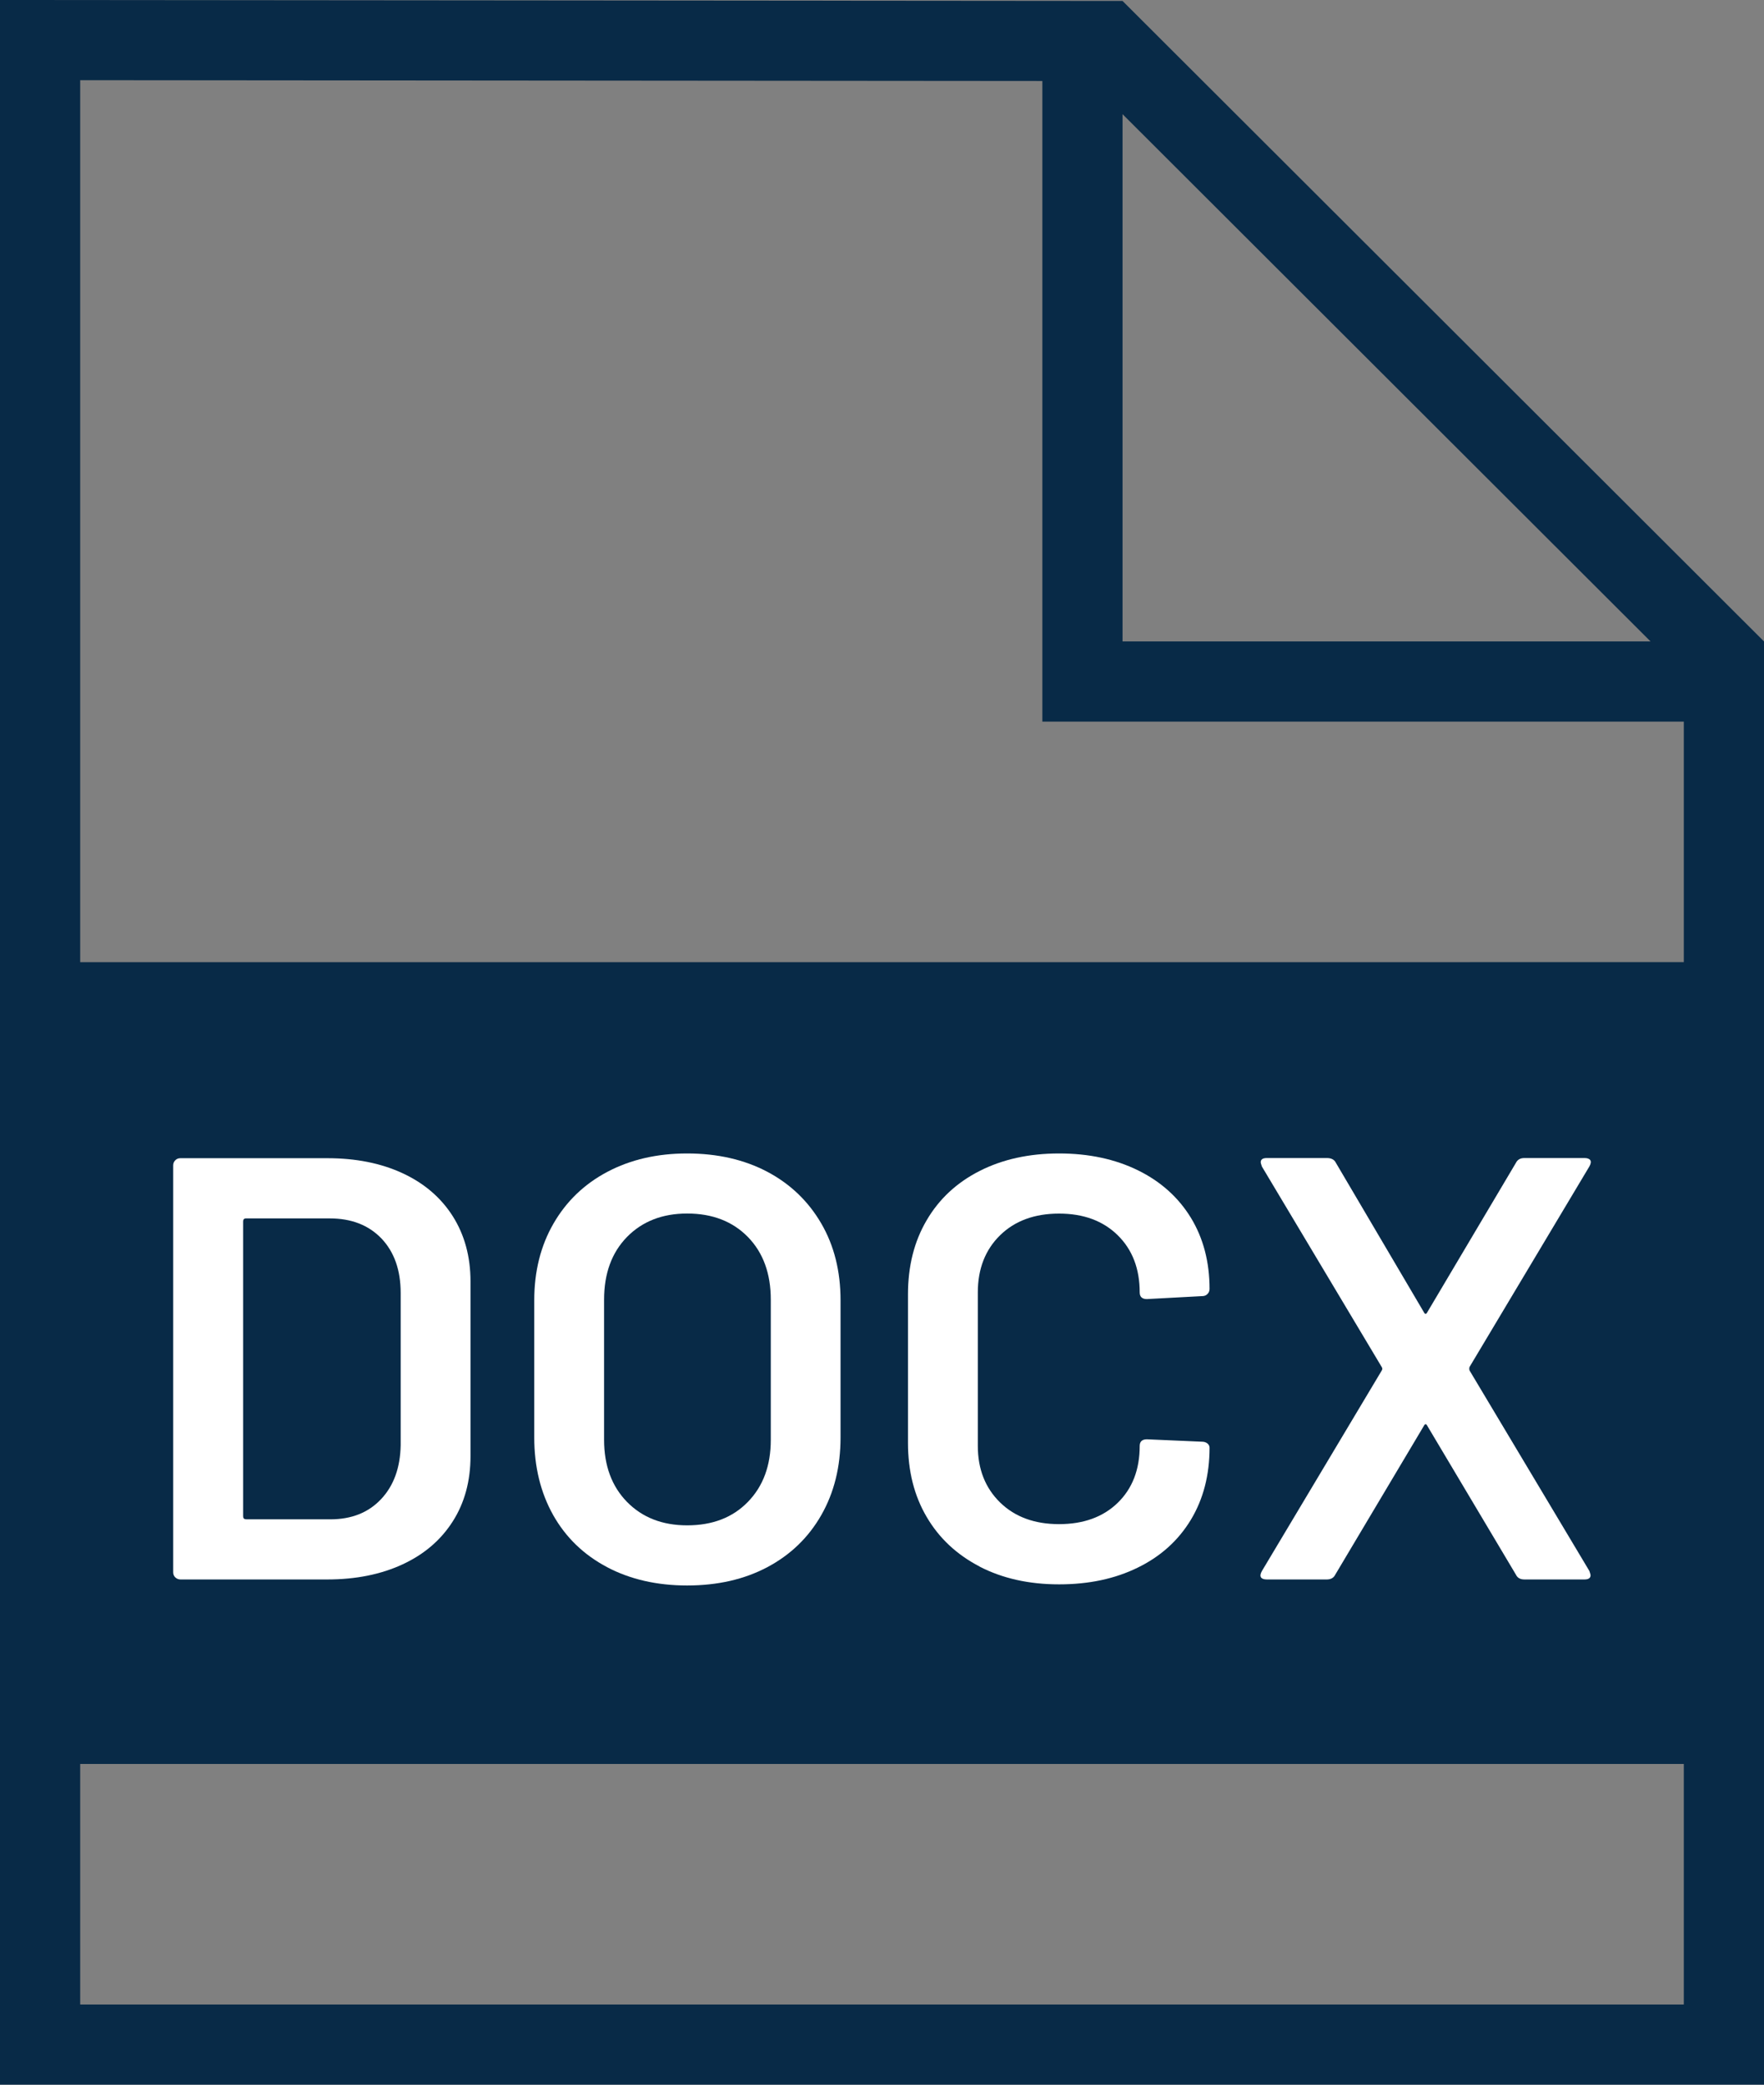
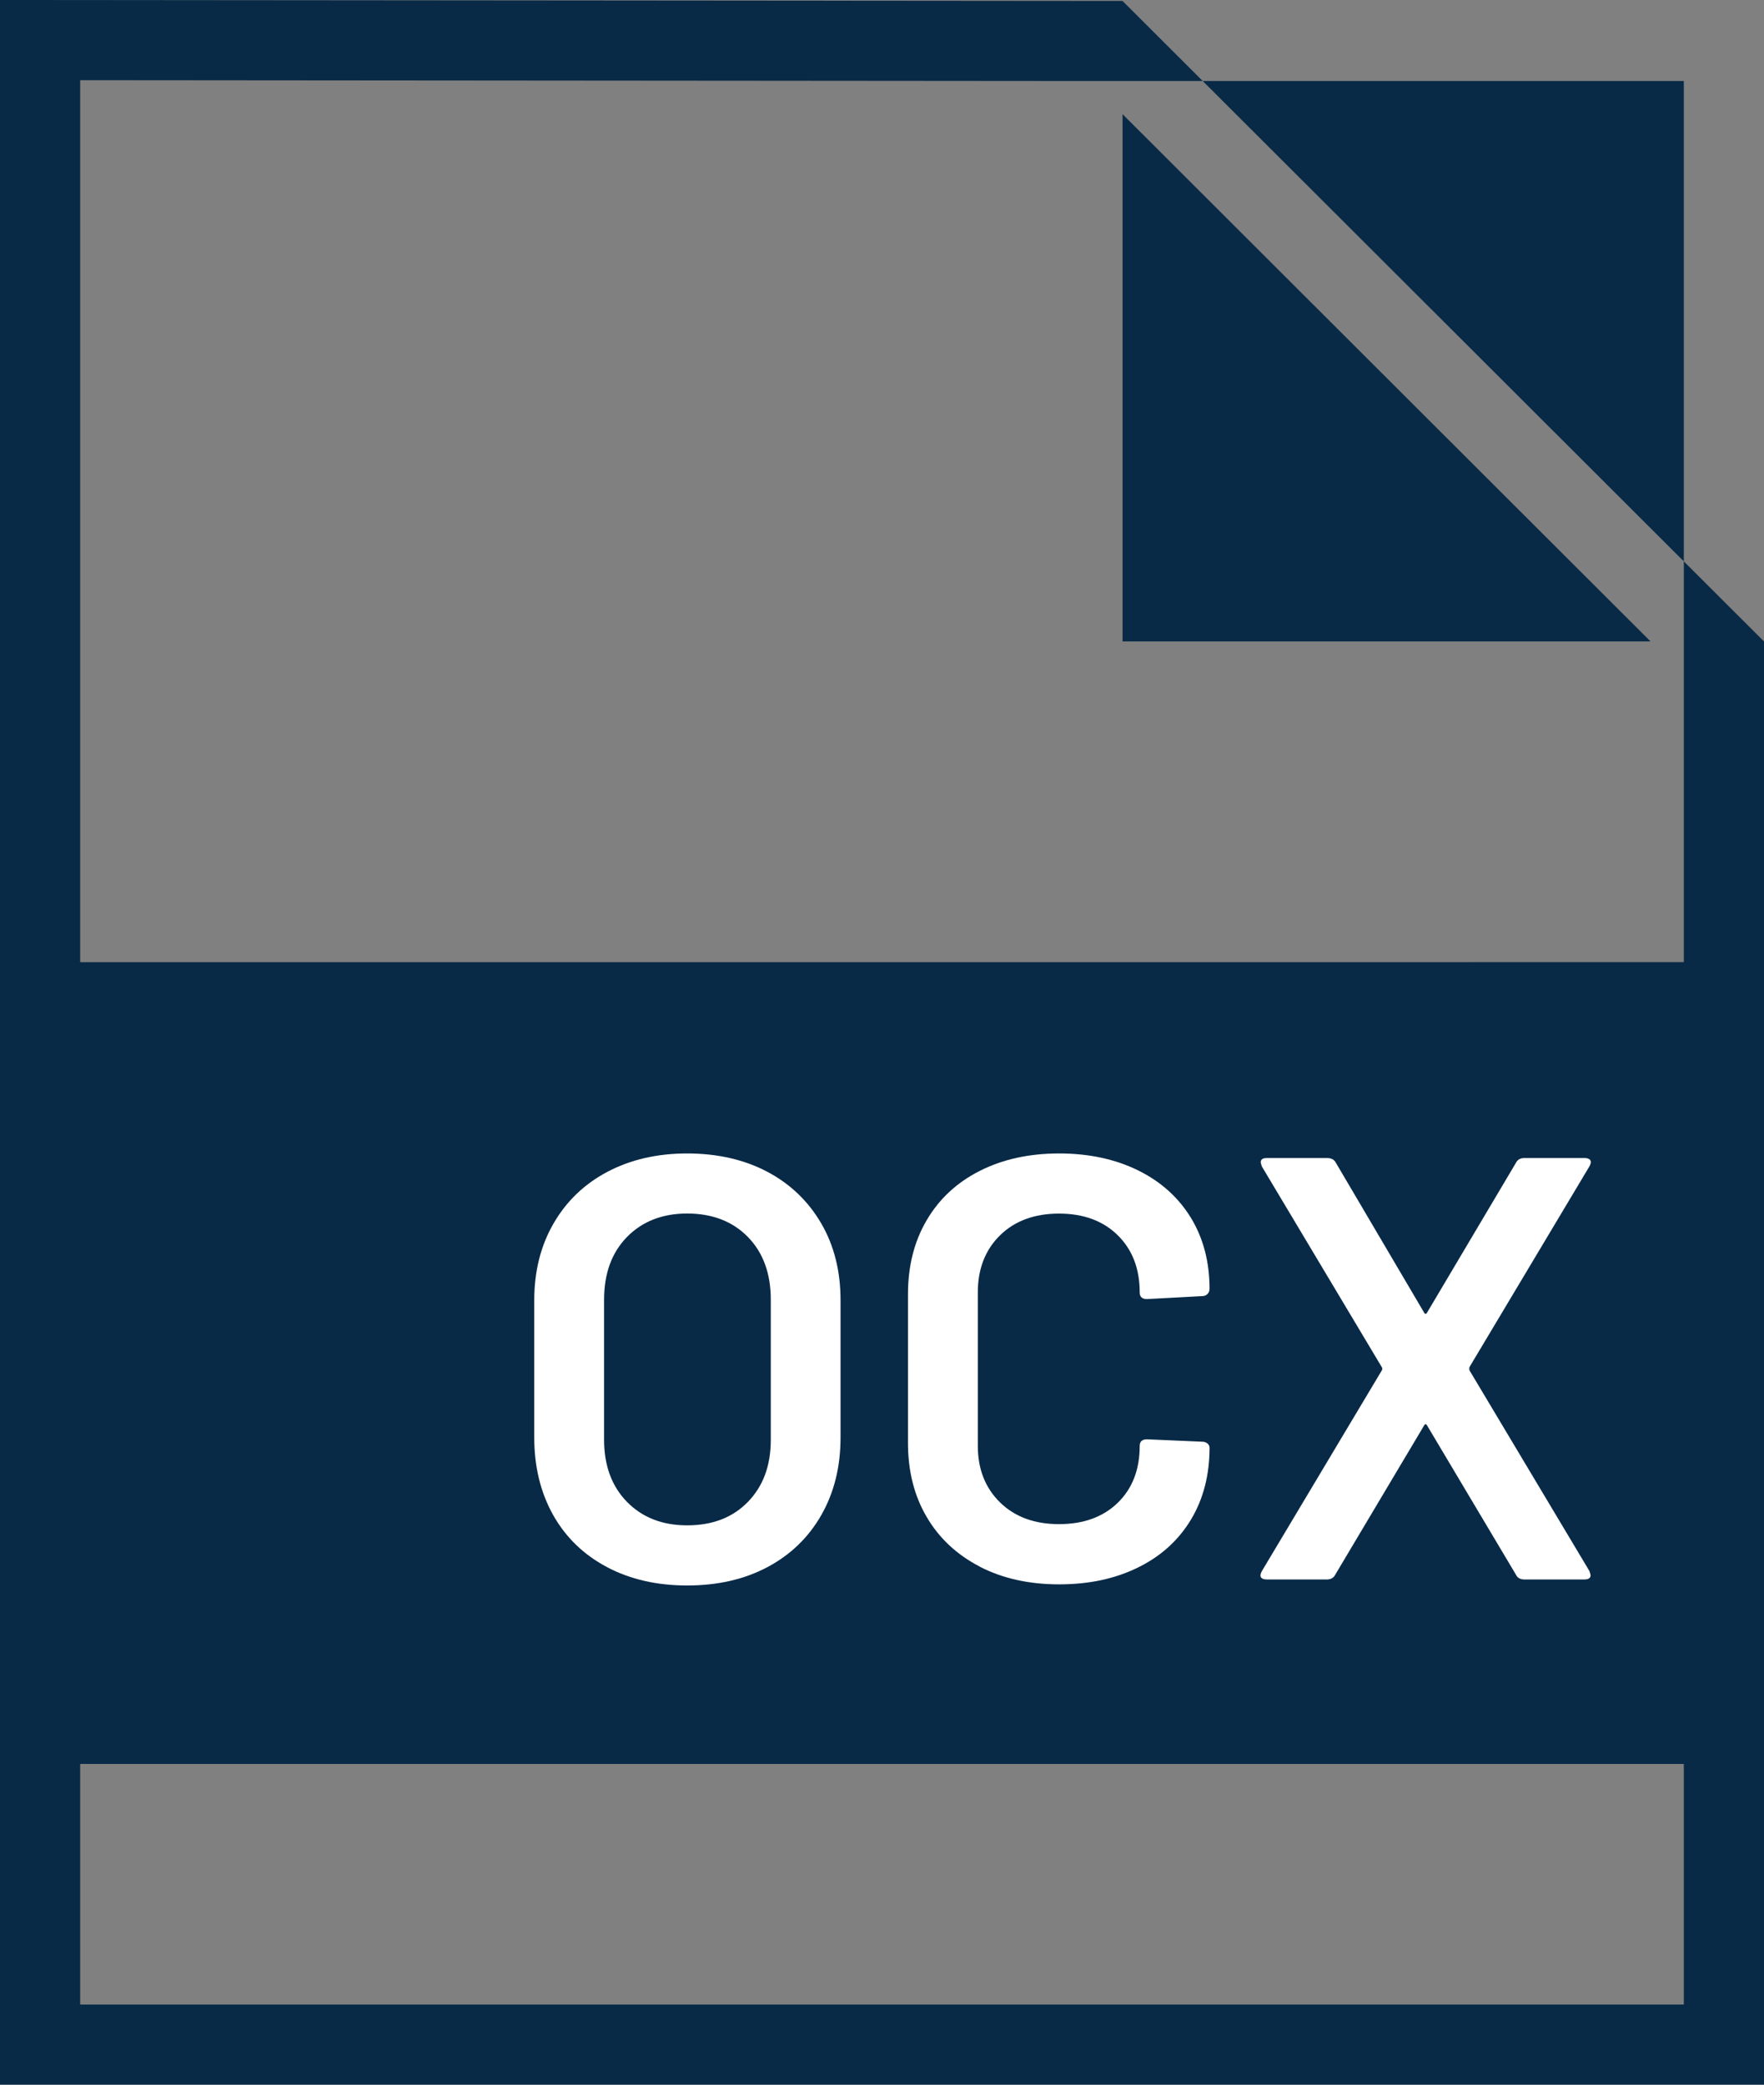
<svg xmlns="http://www.w3.org/2000/svg" id="Layer_1" viewBox="0 0 22 26">
  <rect x="0" y="0" width="22" height="26" fill="#808080" stroke="none" />
  <defs>
    <style>.cls-1{fill:#082a47;}.cls-1,.cls-2{stroke-width:0px;}.cls-2{fill:#fff;}</style>
  </defs>
-   <path class="cls-1" d="m14,.012l-14-.012v26h22V8L14,.012Zm6.585,7.988h-6.585V1.424l6.585,6.576Zm.415,17H1v-3h20v3Zm0-13H1V1l12,.01v7.99h8v3Z" />
-   <path class="cls-2" d="m2.186,19.673c-.018-.017-.026-.039-.026-.064v-5.074c0-.025.008-.046.026-.064.017-.018.039-.026.064-.026h1.832c.355,0,.668.062.938.187.27.125.479.304.627.537.147.233.221.504.221.814v2.177c0,.31-.073.582-.221.814-.148.233-.357.412-.627.537s-.583.188-.938.188h-1.832c-.024,0-.046-.009-.064-.026Zm.882-.724h1.051c.266,0,.476-.084.634-.252.157-.167.239-.391.244-.672v-1.899c0-.285-.08-.511-.239-.679-.16-.167-.375-.251-.646-.251h-1.043c-.025,0-.037.013-.037.037v3.678c0,.025.012.037.037.037Z" />
+   <path class="cls-1" d="m14,.012l-14-.012v26h22V8L14,.012Zm6.585,7.988h-6.585V1.424l6.585,6.576Zm.415,17H1v-3h20v3Zm0-13H1V1l12,.01h8v3Z" />
  <path class="cls-2" d="m7.571,19.545c-.29-.153-.514-.369-.672-.649-.157-.28-.236-.603-.236-.968v-1.711c0-.36.08-.68.24-.957s.384-.493.672-.645c.288-.152.619-.229.994-.229.38,0,.714.077,1.002.229.288.153.511.368.672.645s.24.597.24.957v1.711c0,.365-.08.688-.24.968s-.384.496-.672.649c-.288.153-.621.229-1.002.229-.375,0-.709-.076-.999-.229Zm1.757-.814c.19-.195.285-.453.285-.773v-1.749c0-.325-.095-.586-.285-.781-.191-.195-.443-.293-.758-.293-.31,0-.56.098-.751.293-.19.195-.285.455-.285.781v1.749c0,.32.095.578.285.773.191.195.441.293.751.293.315,0,.568-.097.758-.293Z" />
  <path class="cls-2" d="m12.218,19.538c-.285-.148-.506-.354-.661-.619-.156-.265-.233-.573-.233-.923v-1.854c0-.35.077-.658.233-.923.155-.265.375-.47.661-.615.285-.145.616-.218.99-.218.371,0,.698.07.984.21.285.14.505.338.661.593.155.255.232.551.232.886,0,.025-.008.046-.026.064s-.039.026-.064.026l-.691.037c-.06,0-.09-.028-.09-.083,0-.295-.091-.533-.274-.713s-.427-.27-.732-.27-.551.09-.735.27-.278.418-.278.713v1.914c0,.29.093.525.278.706.185.18.43.27.735.27s.55-.089.732-.266.274-.414.274-.709c0-.055.03-.083.09-.083l.691.03c.024,0,.046.008.064.022.018.015.026.033.026.053,0,.34-.077.639-.232.897-.156.258-.375.457-.661.597-.286.141-.613.21-.984.21-.375,0-.705-.074-.99-.221Z" />
  <path class="cls-2" d="m15.727,19.673c-.012-.017-.009-.044.011-.079l1.494-2.5c.01-.015.01-.03,0-.045l-1.494-2.5c-.011-.03-.015-.048-.015-.053,0-.035.025-.053.076-.053h.75c.055,0,.093.02.112.06l1.096,1.861c.015.03.03.03.045,0l1.104-1.861c.02-.04.055-.06.105-.06h.751c.034,0,.059.009.071.026s.009.044-.011.079l-1.494,2.5c-.005.015-.005.03,0,.045l1.494,2.5c.011.03.015.048.015.053,0,.035-.025.053-.075.053h-.751c-.051,0-.086-.02-.105-.06l-1.104-1.854c-.015-.03-.03-.03-.045,0l-1.104,1.854c-.02.04-.055.06-.105.06h-.75c-.036,0-.059-.009-.072-.026Z" />
</svg>